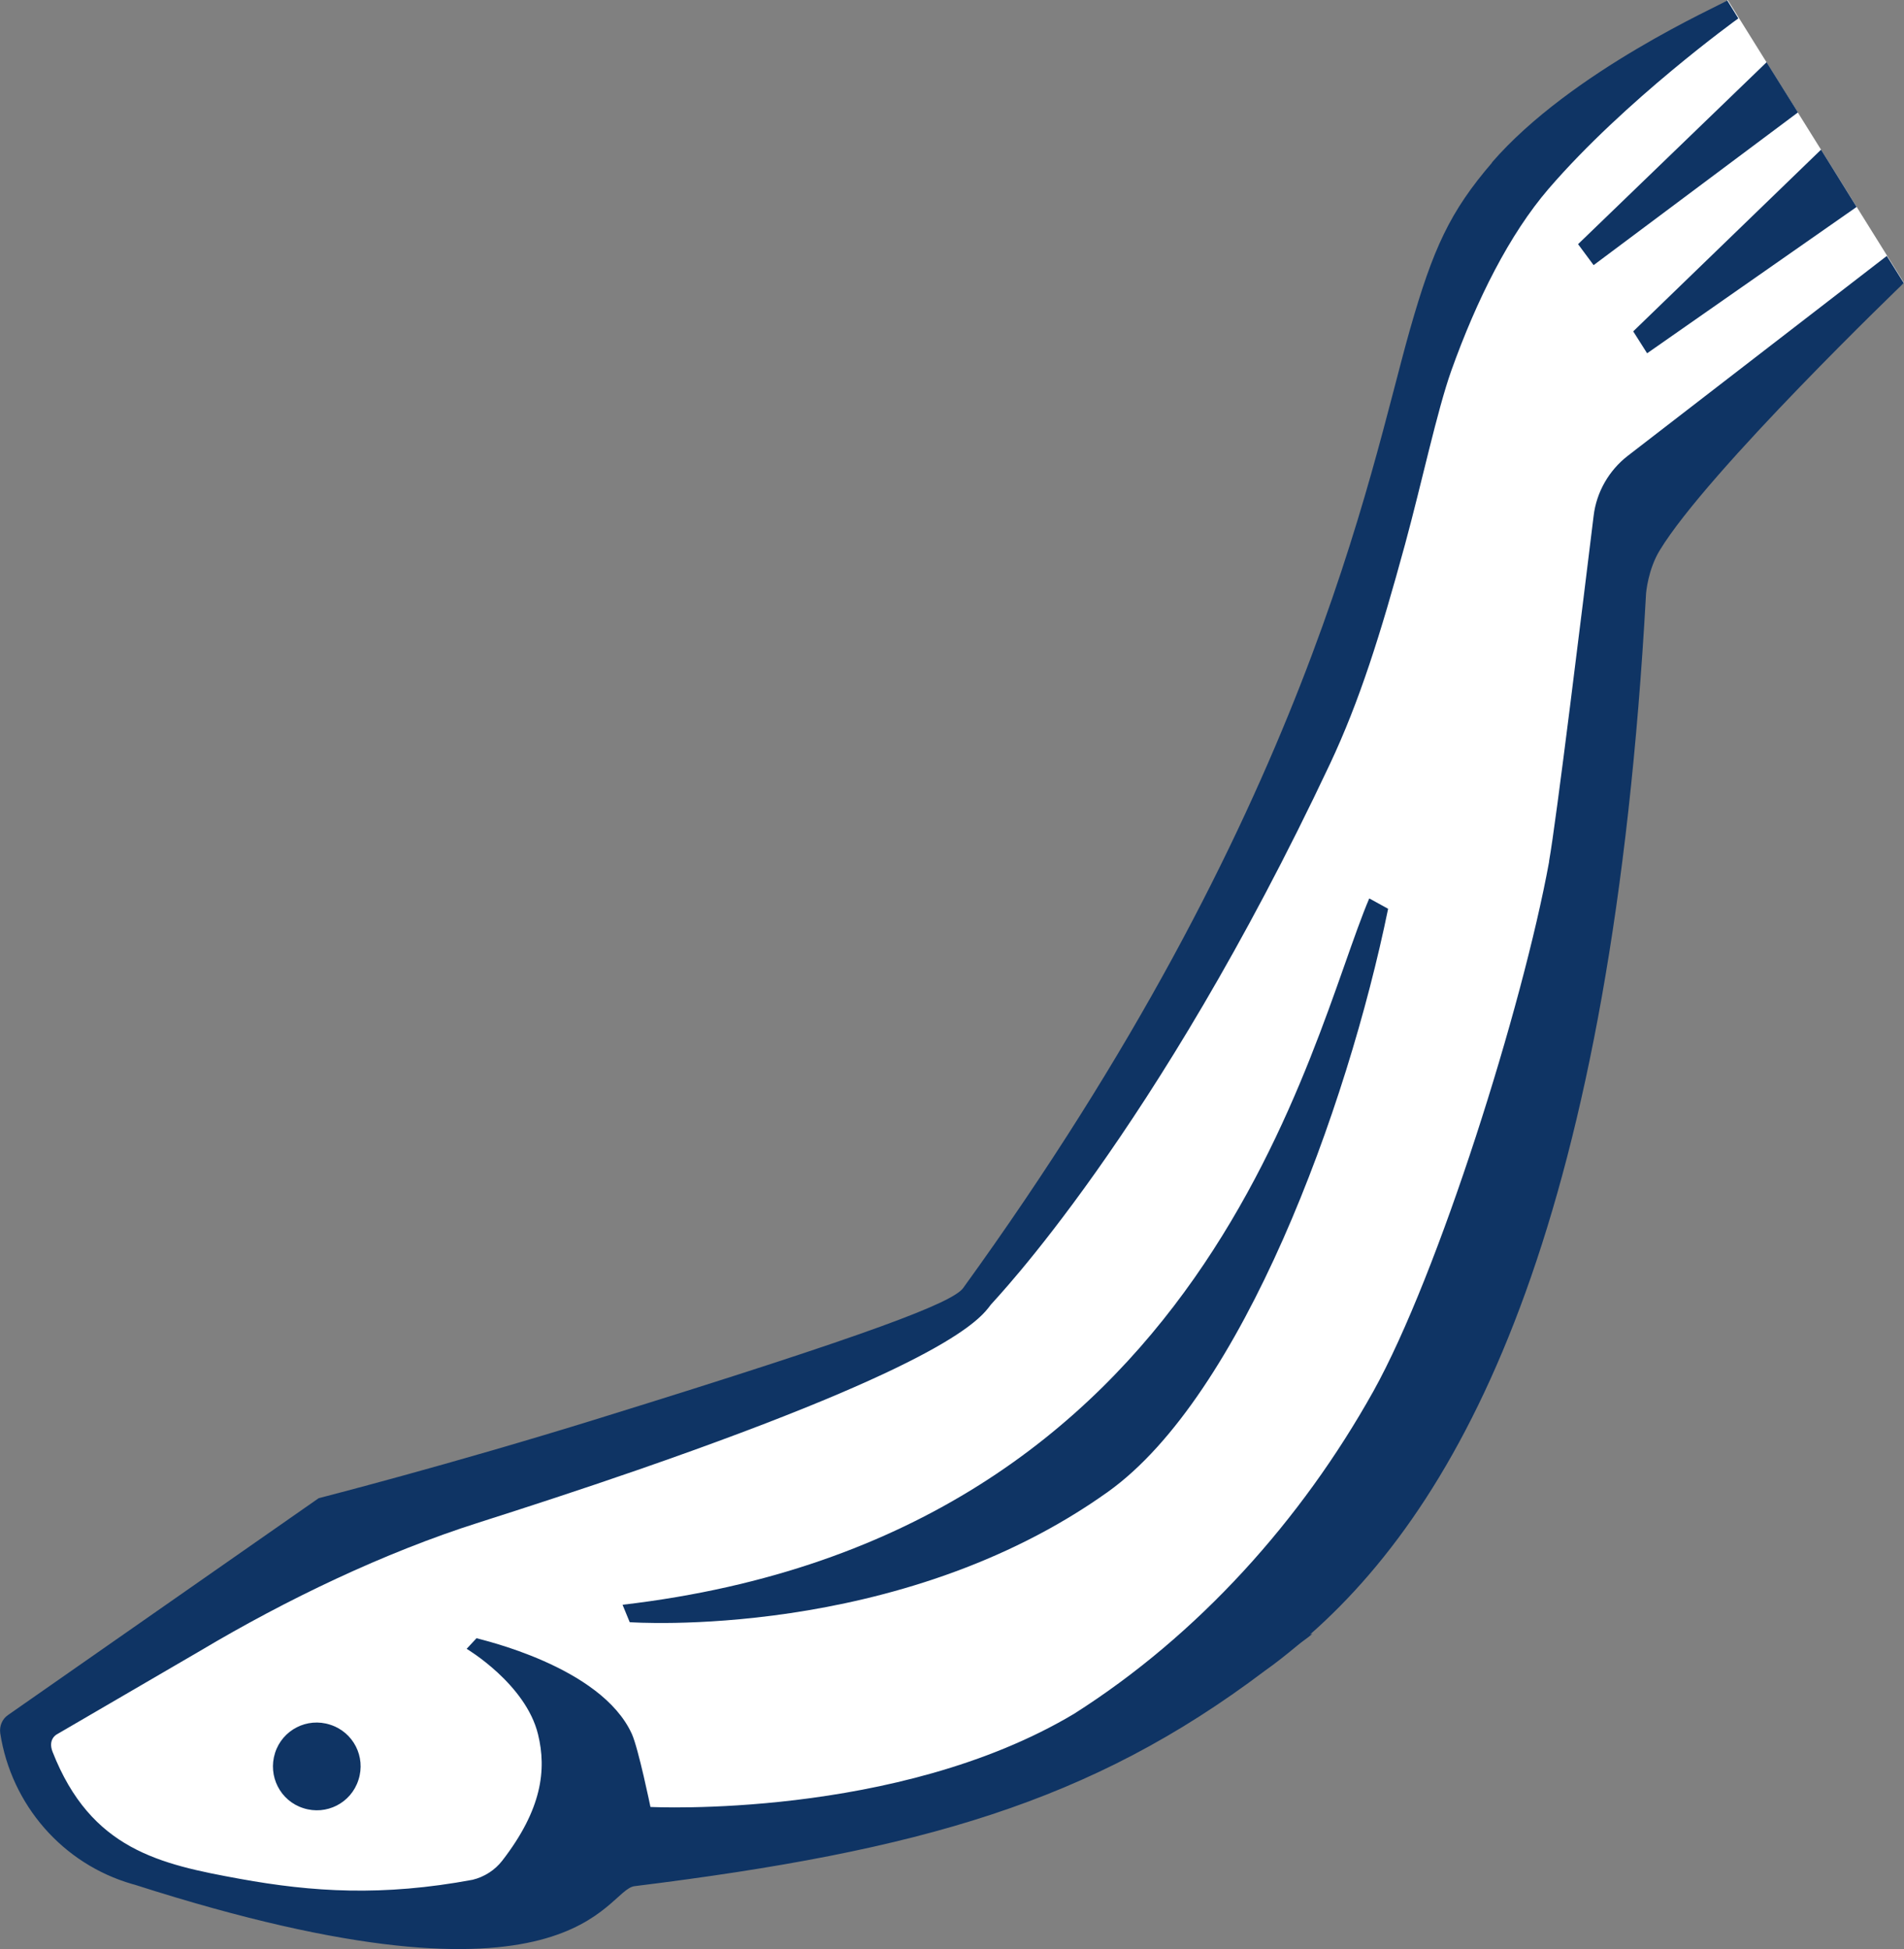
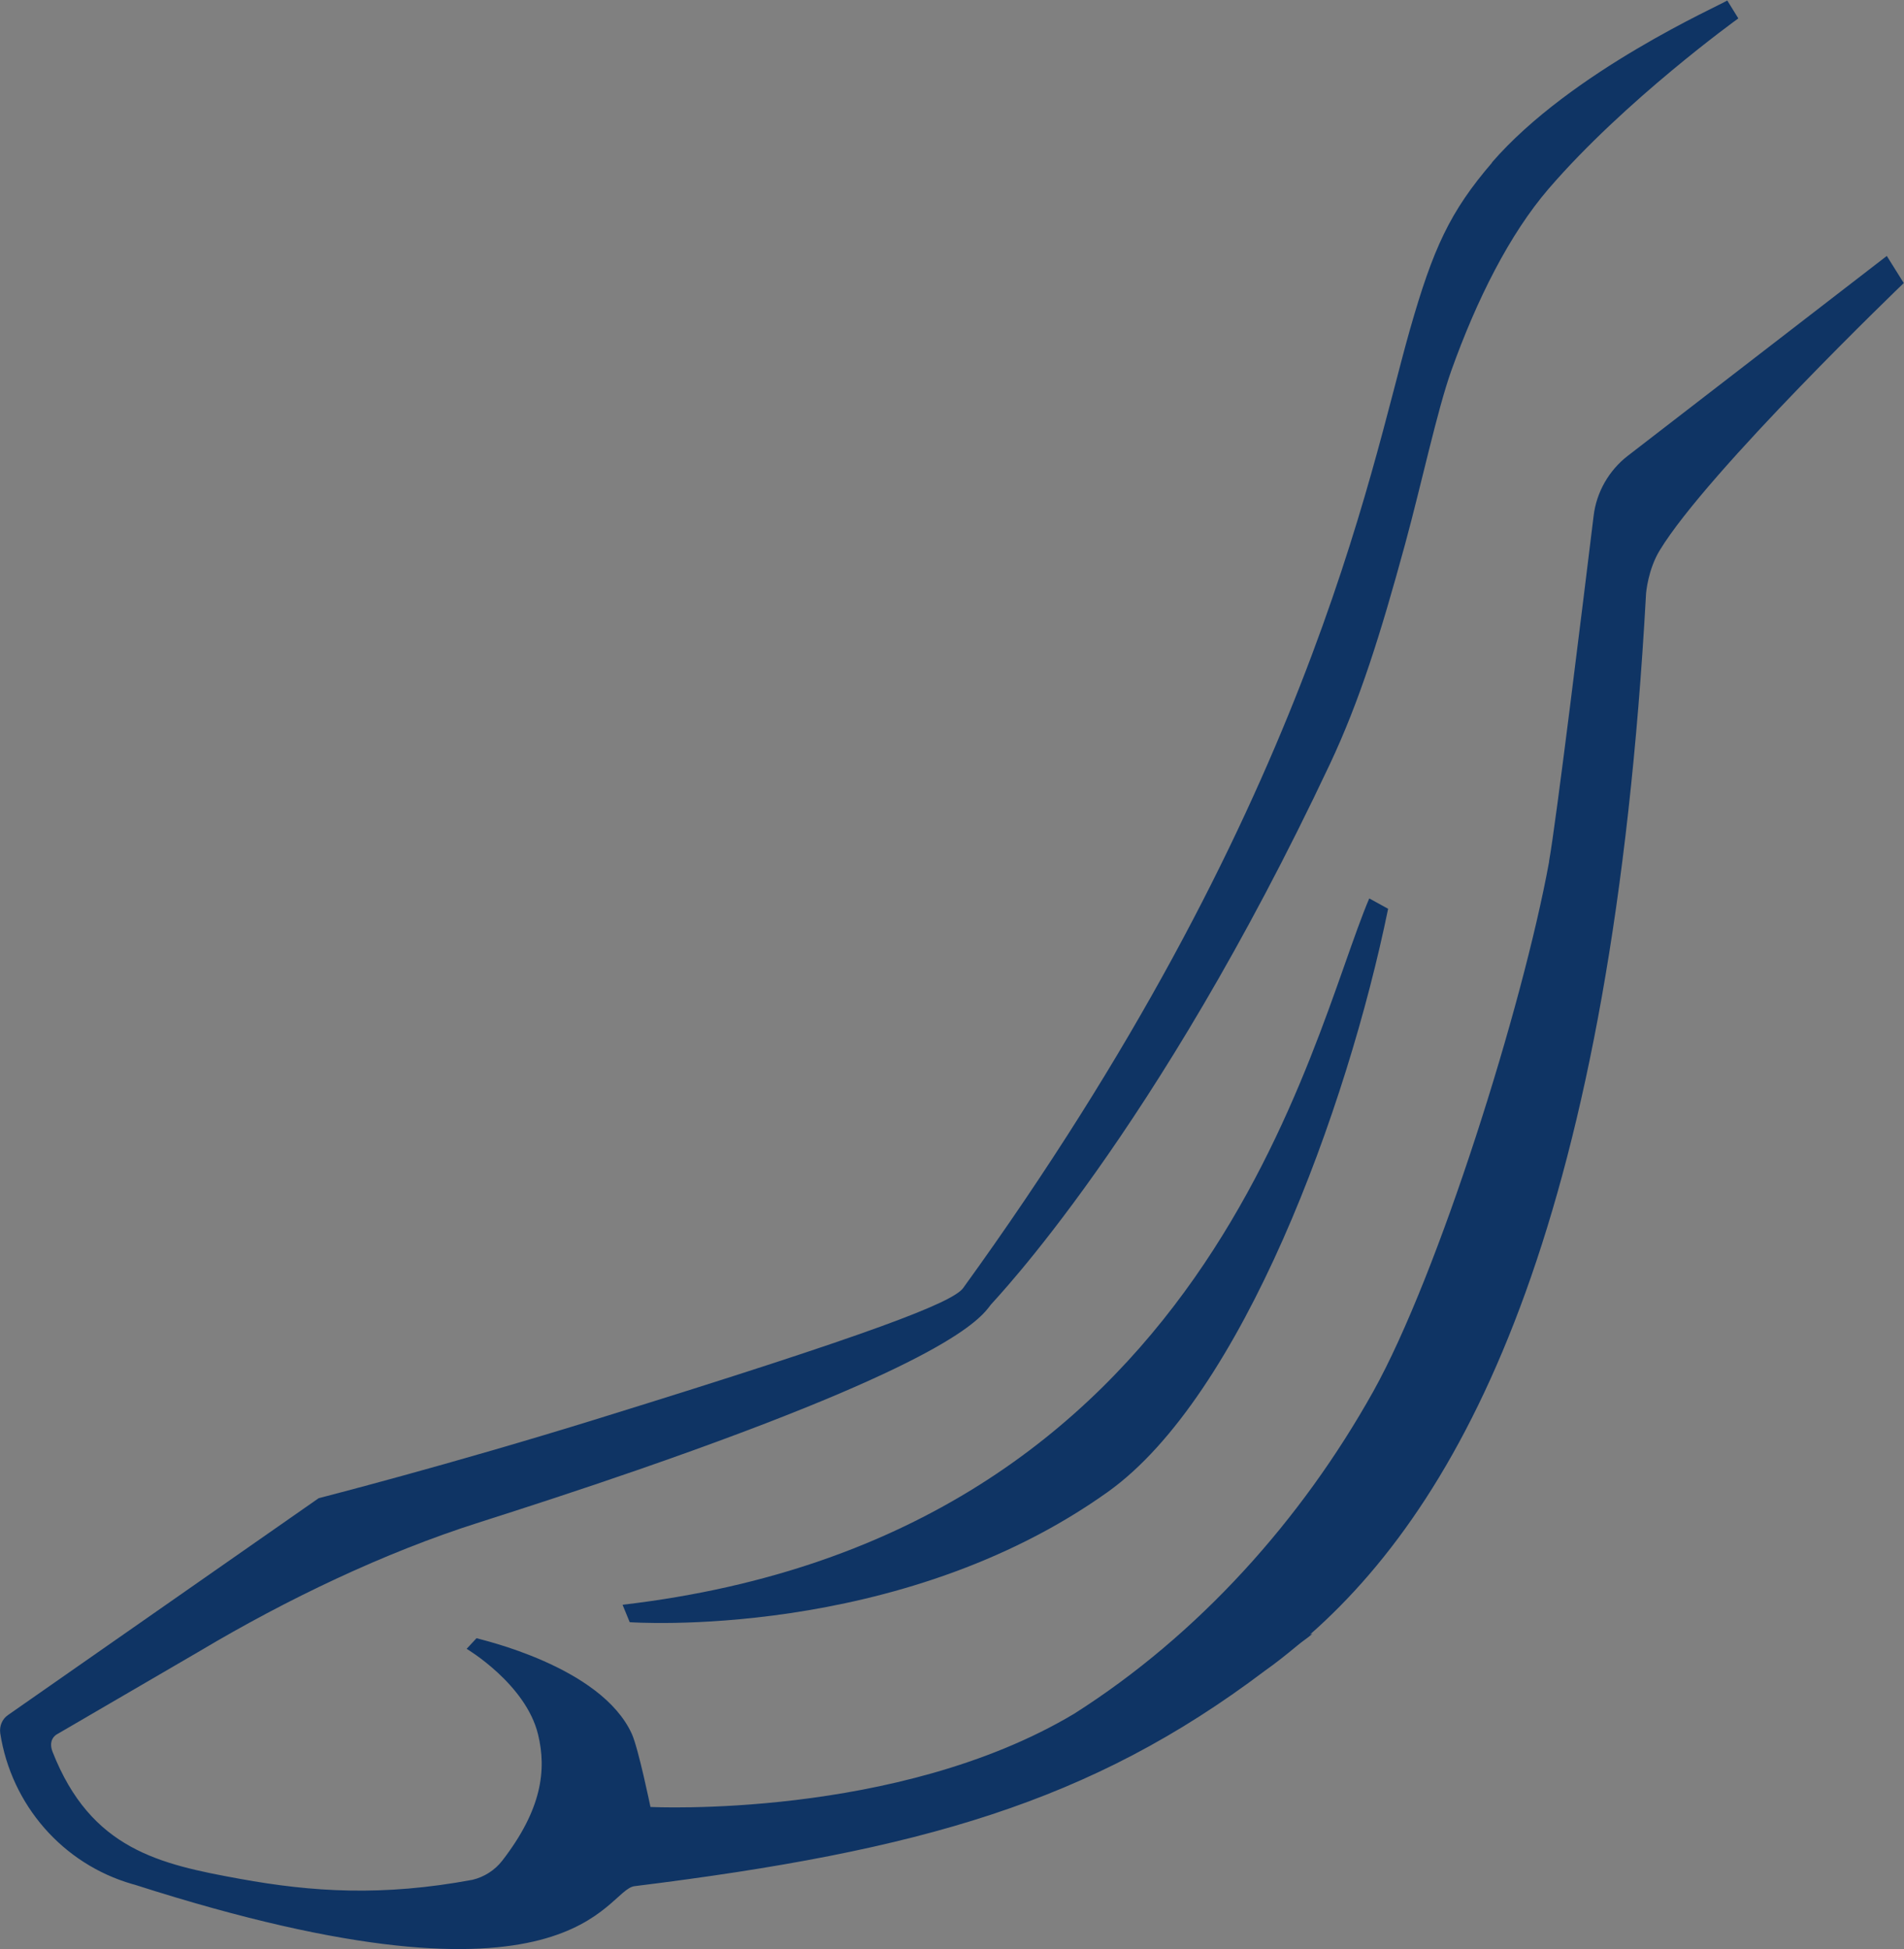
<svg xmlns="http://www.w3.org/2000/svg" id="_レイヤー_1" data-name="レイヤー 1" viewBox="0 0 80.79 82.7">
  <rect x="0" y="0" width="80.79" height="82.7" fill="#808080" stroke="none" />
  <defs>
    <style>
      .cls-1 {
        fill: #0f3464;
      }

      .cls-2 {
        fill: #fff;
      }
    </style>
  </defs>
-   <path class="cls-2" d="M.37,73.34l14.63-9.66,25.12-6.77s7.57-10.05,14.51-24.43c3.03-6.27,4.66-14.14,8.13-22.58L73.31,0l7.48,12-11.45,9.27s-.95,42.27-20.86,51.62c-3.71,1.74-8.75,3.76-13.69,4.94-10.58,2.52-16.05,3.9-24.46,2.56-2.84-.45-5.55-1.52-7.35-3.77l-2.62-3.28Z" />
  <g>
    <path class="cls-1" d="M63.32,6.89c-1.8,2.09-2.51,3.65-3.49,7.08-1.77,6.23-4.31,20.43-18.96,40.68-.44.61-3.73,1.9-15.42,5.52-6.44,2-11.87,3.38-11.93,3.4L.34,72.77c-.25.17-.37.47-.33.77.47,3.04,2.65,5.55,5.6,6.4.04.01.08.02.11.03,18.79,6.03,19.94.21,21.21.06,12.11-1.5,19.35-3.56,26.73-9.13.47-.33.93-.7,1.39-1.08.21-.18.44-.32.64-.5l-.1.03c6.83-6.02,12.81-18.03,14.25-44.08,0-.14.1-1.12.58-1.91,2.02-3.34,10.36-11.35,10.36-11.35l-.72-1.15-10.99,8.48c-.8.62-1.33,1.54-1.45,2.55-.46,3.75-1.59,13-1.89,14.65,0,.01,0,.02,0,.03-1.12,6.13-4.7,17.52-7.46,22.47-3.05,5.46-7.42,10.33-12.7,13.68-7.51,4.48-17.97,3.95-17.97,3.95,0,0-.51-2.48-.79-3.1-1.31-2.88-6.46-4.01-6.59-4.06l-.42.45s2.51,1.49,3.03,3.63c.37,1.51.16,3.19-1.52,5.36-.31.4-.76.69-1.26.81-3.82.71-6.79.52-9.87-.04-3.4-.62-6.32-1.24-7.95-5.39-.21-.54.18-.74.18-.74l6.11-3.56c3.63-2.16,7.77-4.15,11.8-5.43,2.01-.64,4.34-1.4,6.71-2.22,13.19-4.57,14.56-6.41,15.01-7.02.12-.16,6.98-7.22,14.39-22.94,1.26-2.68,2.14-5.48,3.19-9.33.7-2.57,1.36-5.67,1.96-7.36,1.08-3.02,2.47-5.79,4.13-7.72,3.24-3.76,7.98-7.18,8.05-7.23l-.47-.76c-.28.2-6.62,2.98-10,6.89Z" />
    <path class="cls-1" d="M26.42,68.1l.3.73s11.4.82,20.29-5.53c5.7-4.07,10.16-16.28,11.89-24.74l-.8-.44c-2.53,5.92-6.71,27.06-31.68,29.97Z" />
-     <path class="cls-1" d="M12.87,76.72c.98.32,2.03-.22,2.34-1.2.32-.98-.22-2.03-1.2-2.34-.98-.32-2.03.22-2.34,1.2s.22,2.03,1.2,2.34Z" />
-     <polygon class="cls-1" points="69.89 14.99 78.78 8.78 77.27 6.35 69.3 14.06 69.89 14.99" />
-     <polygon class="cls-1" points="67.62 11.25 76.29 4.77 74.96 2.64 66.96 10.36 67.62 11.25" />
  </g>
</svg>